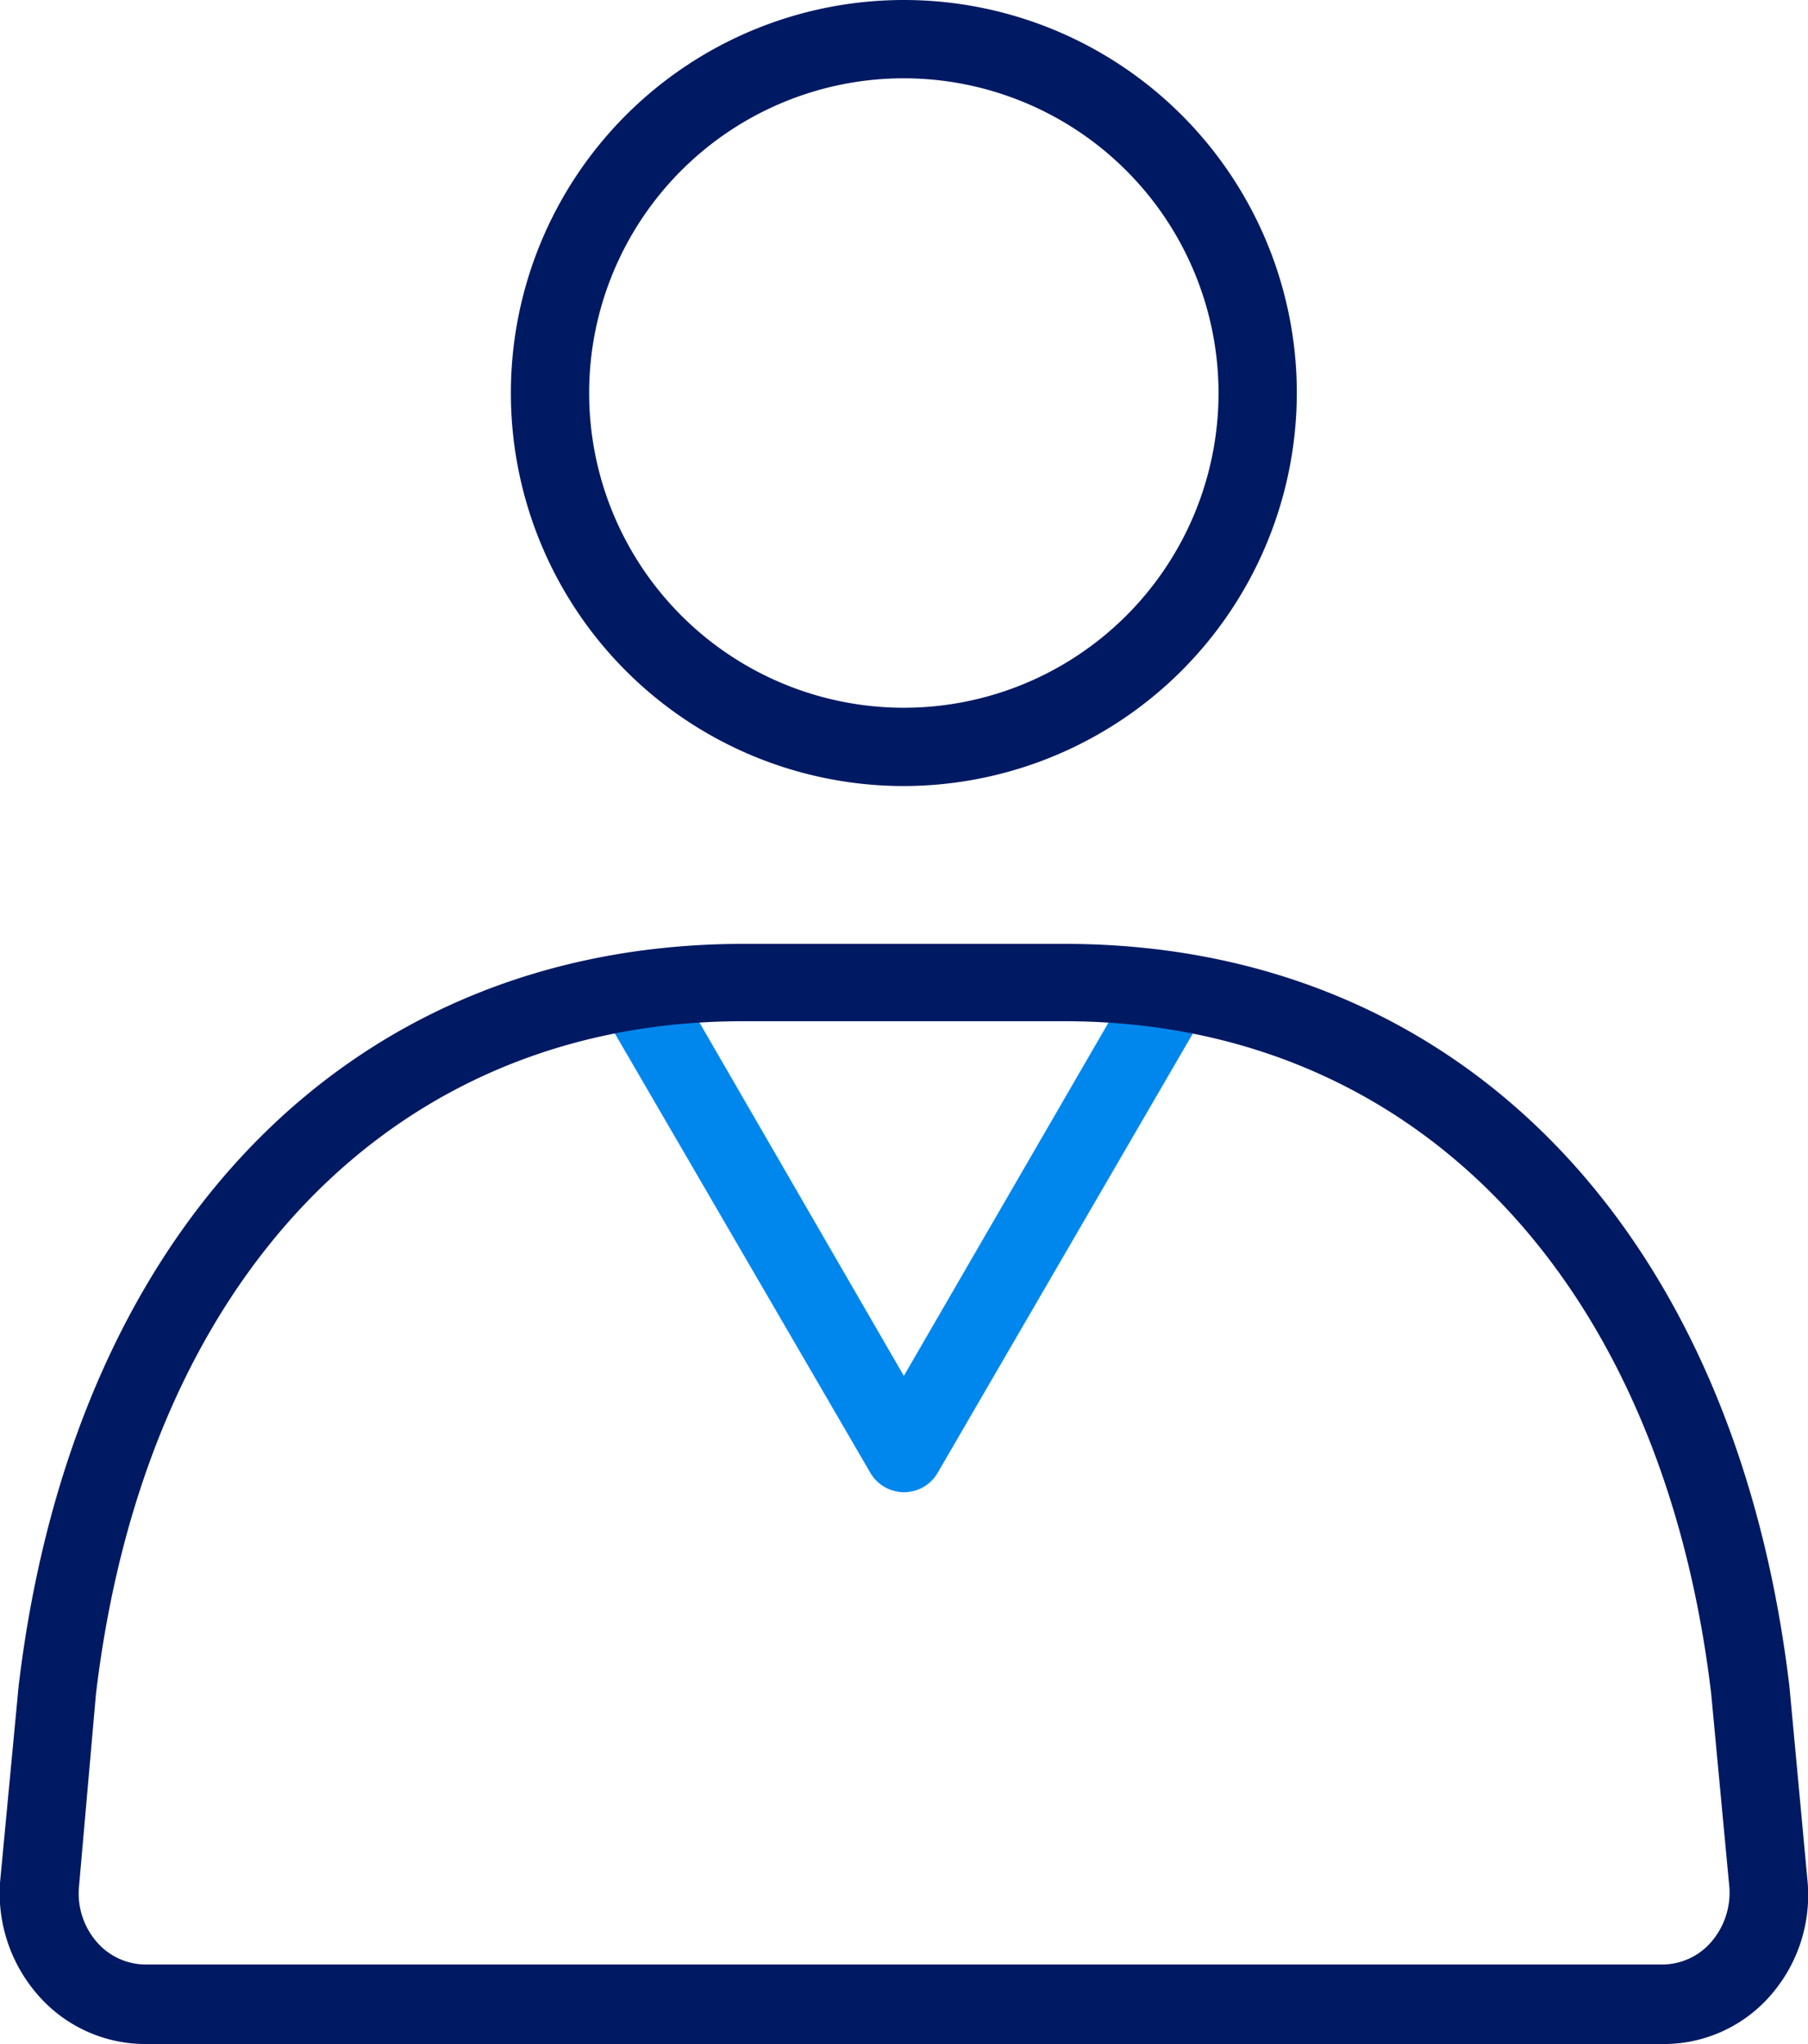
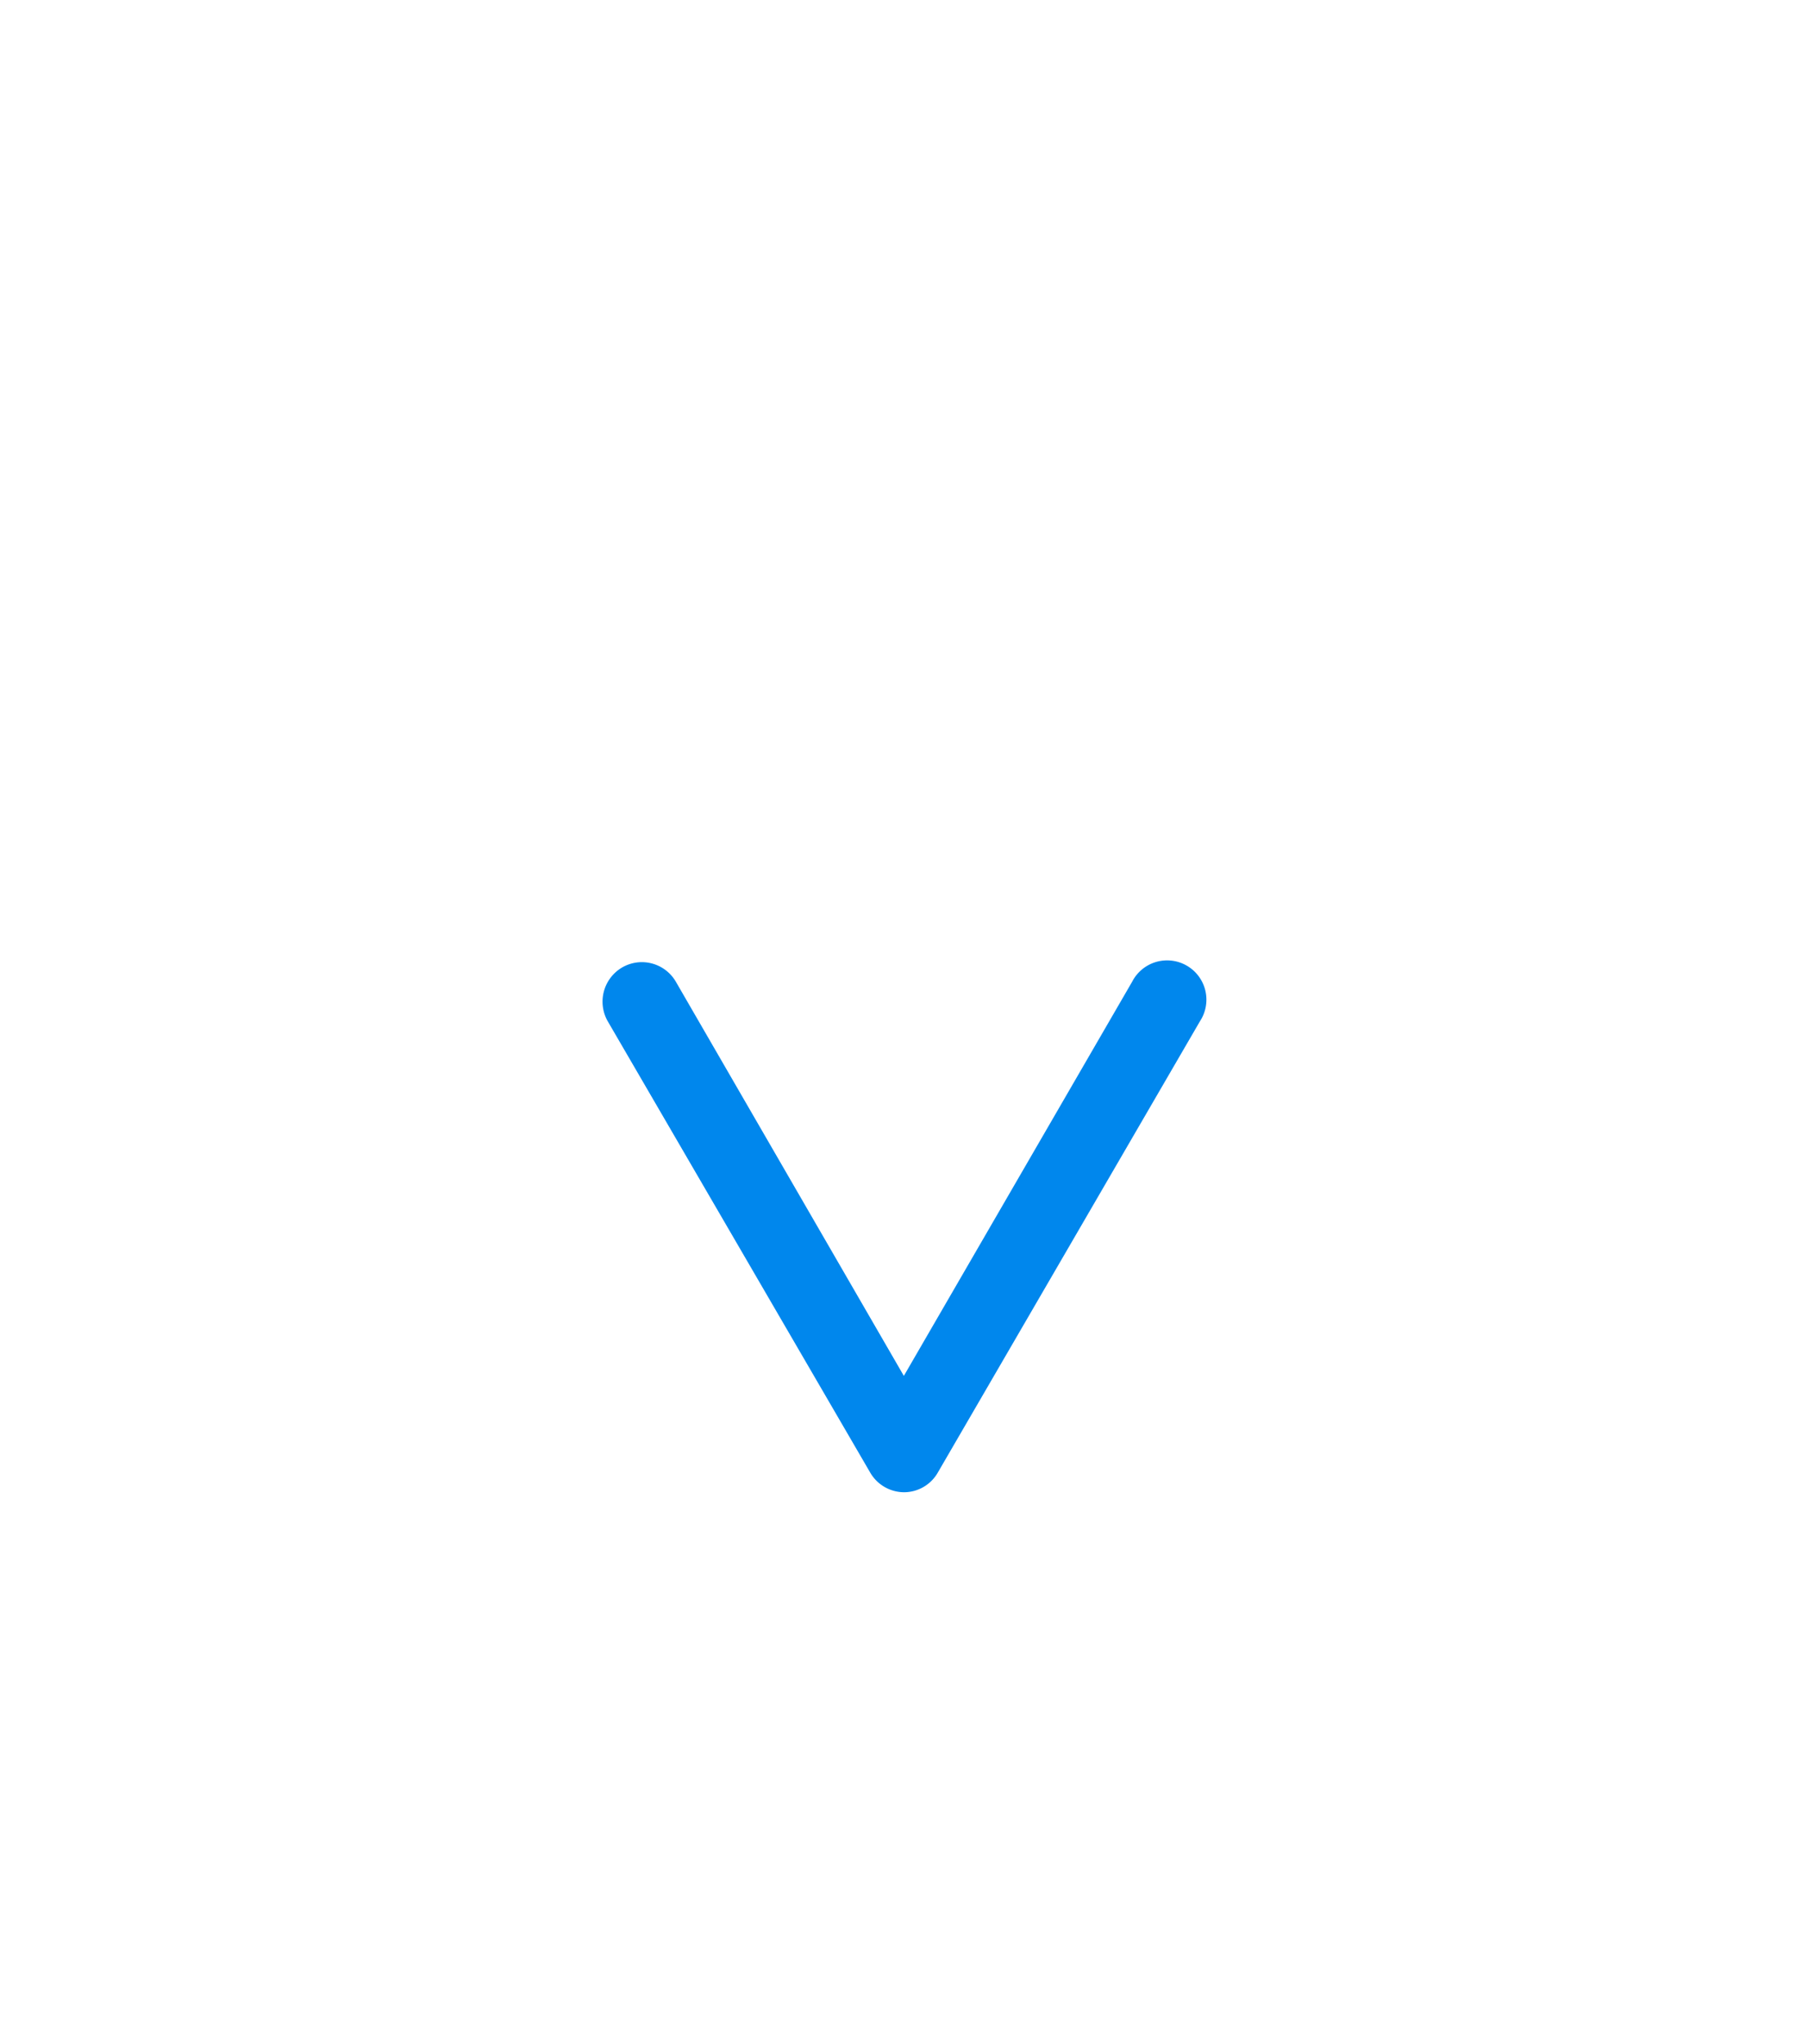
<svg xmlns="http://www.w3.org/2000/svg" viewBox="0 0 58.43 66.05" width="58.43" height="66.05">
  <path d="M29.22,48.22a1.27,1.27,0,0,1-1.1-.64L19.64,33a1.28,1.28,0,0,1,.47-1.74h0a1.27,1.27,0,0,1,1.73.46l7.37,12.74,7.38-12.74A1.27,1.27,0,1,1,38.78,33h0L30.31,47.58A1.26,1.26,0,0,1,29.22,48.22Z" fill="#0087ed" />
-   <path d="M29.21,25.4a12.7,12.7,0,1,1,12.7-12.7A12.72,12.72,0,0,1,29.21,25.4Zm0-22.87A10.17,10.17,0,1,0,39.38,12.7,10.18,10.18,0,0,0,29.21,2.53Z" fill="#001963" />
-   <path d="M53.74,66.05H4.7a4.6,4.6,0,0,1-3.39-1.49A5,5,0,0,1,0,60.84L.6,54.5c1.76-14.82,10.74-24,23.43-24H34.4c12.7,0,21.67,9.19,23.43,24l.59,6.34a4.93,4.93,0,0,1-1.3,3.75A4.57,4.57,0,0,1,53.74,66.05ZM24,33c-11.3,0-19.31,8.34-20.9,21.75L2.55,61a2.39,2.39,0,0,0,.62,1.8,2.09,2.09,0,0,0,1.52.68H53.74a2.09,2.09,0,0,0,1.52-.68A2.44,2.44,0,0,0,55.89,61l-.59-6.28C53.71,41.36,45.7,33,34.4,33Z" fill="#001963" />
</svg>